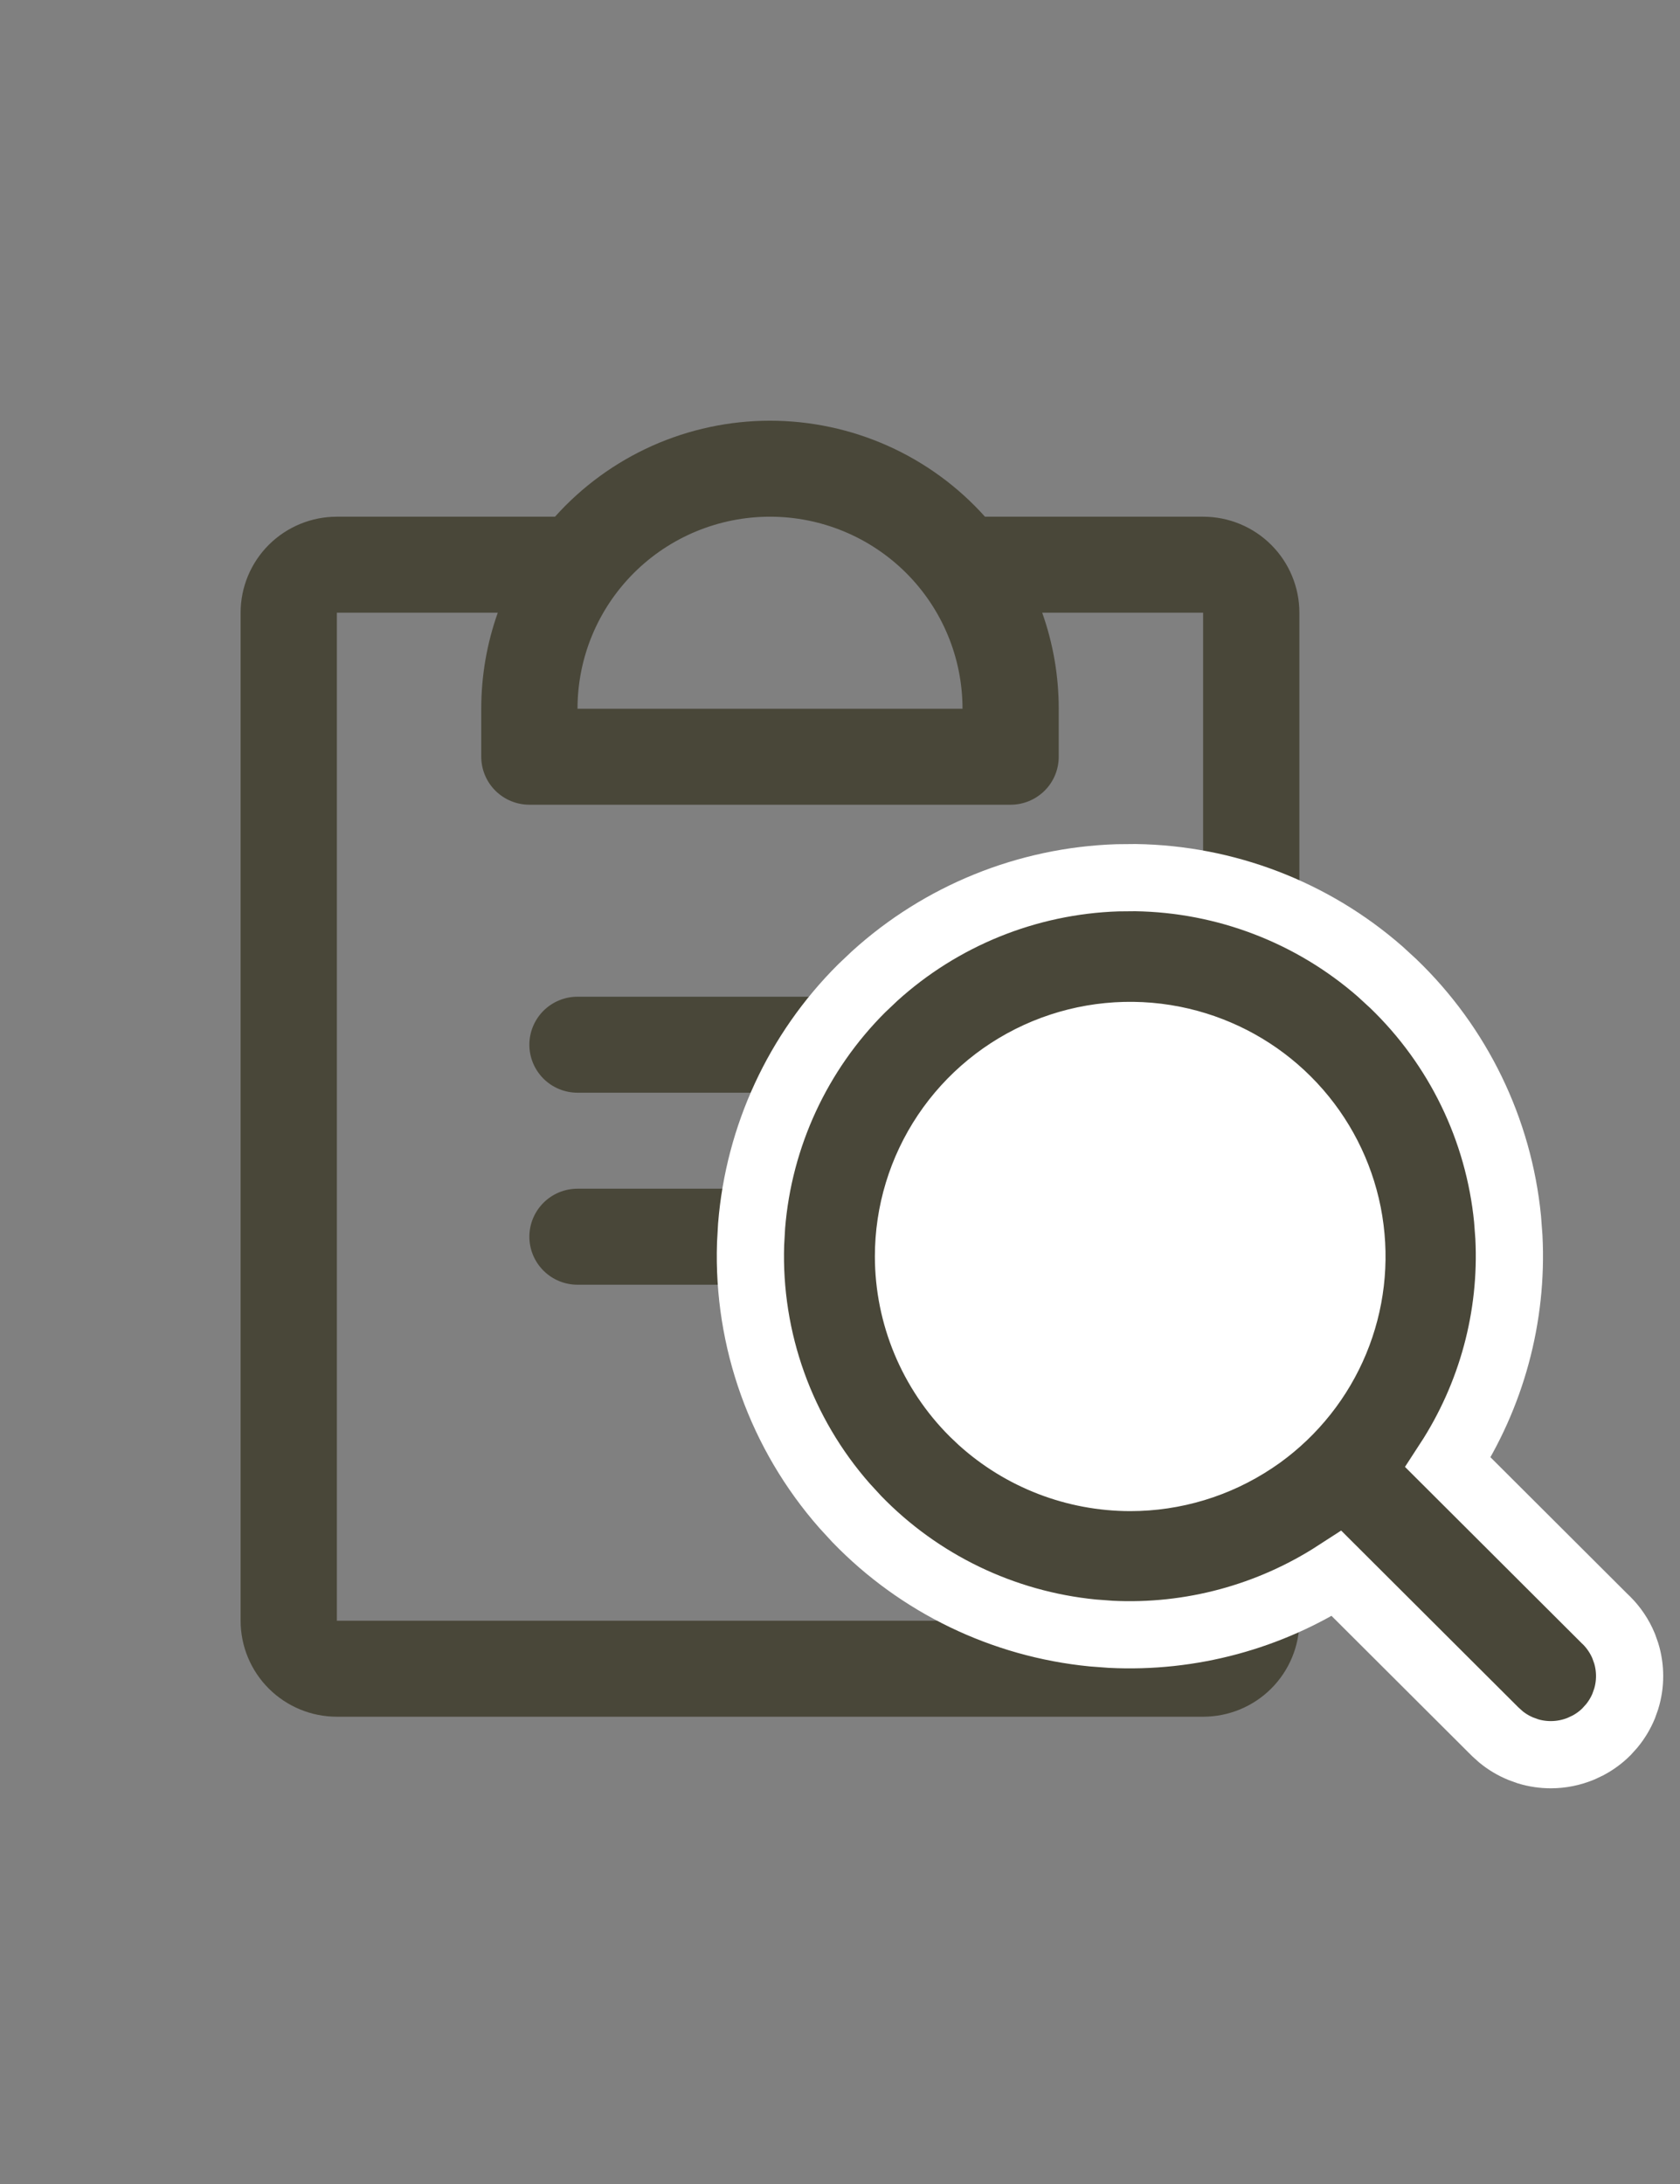
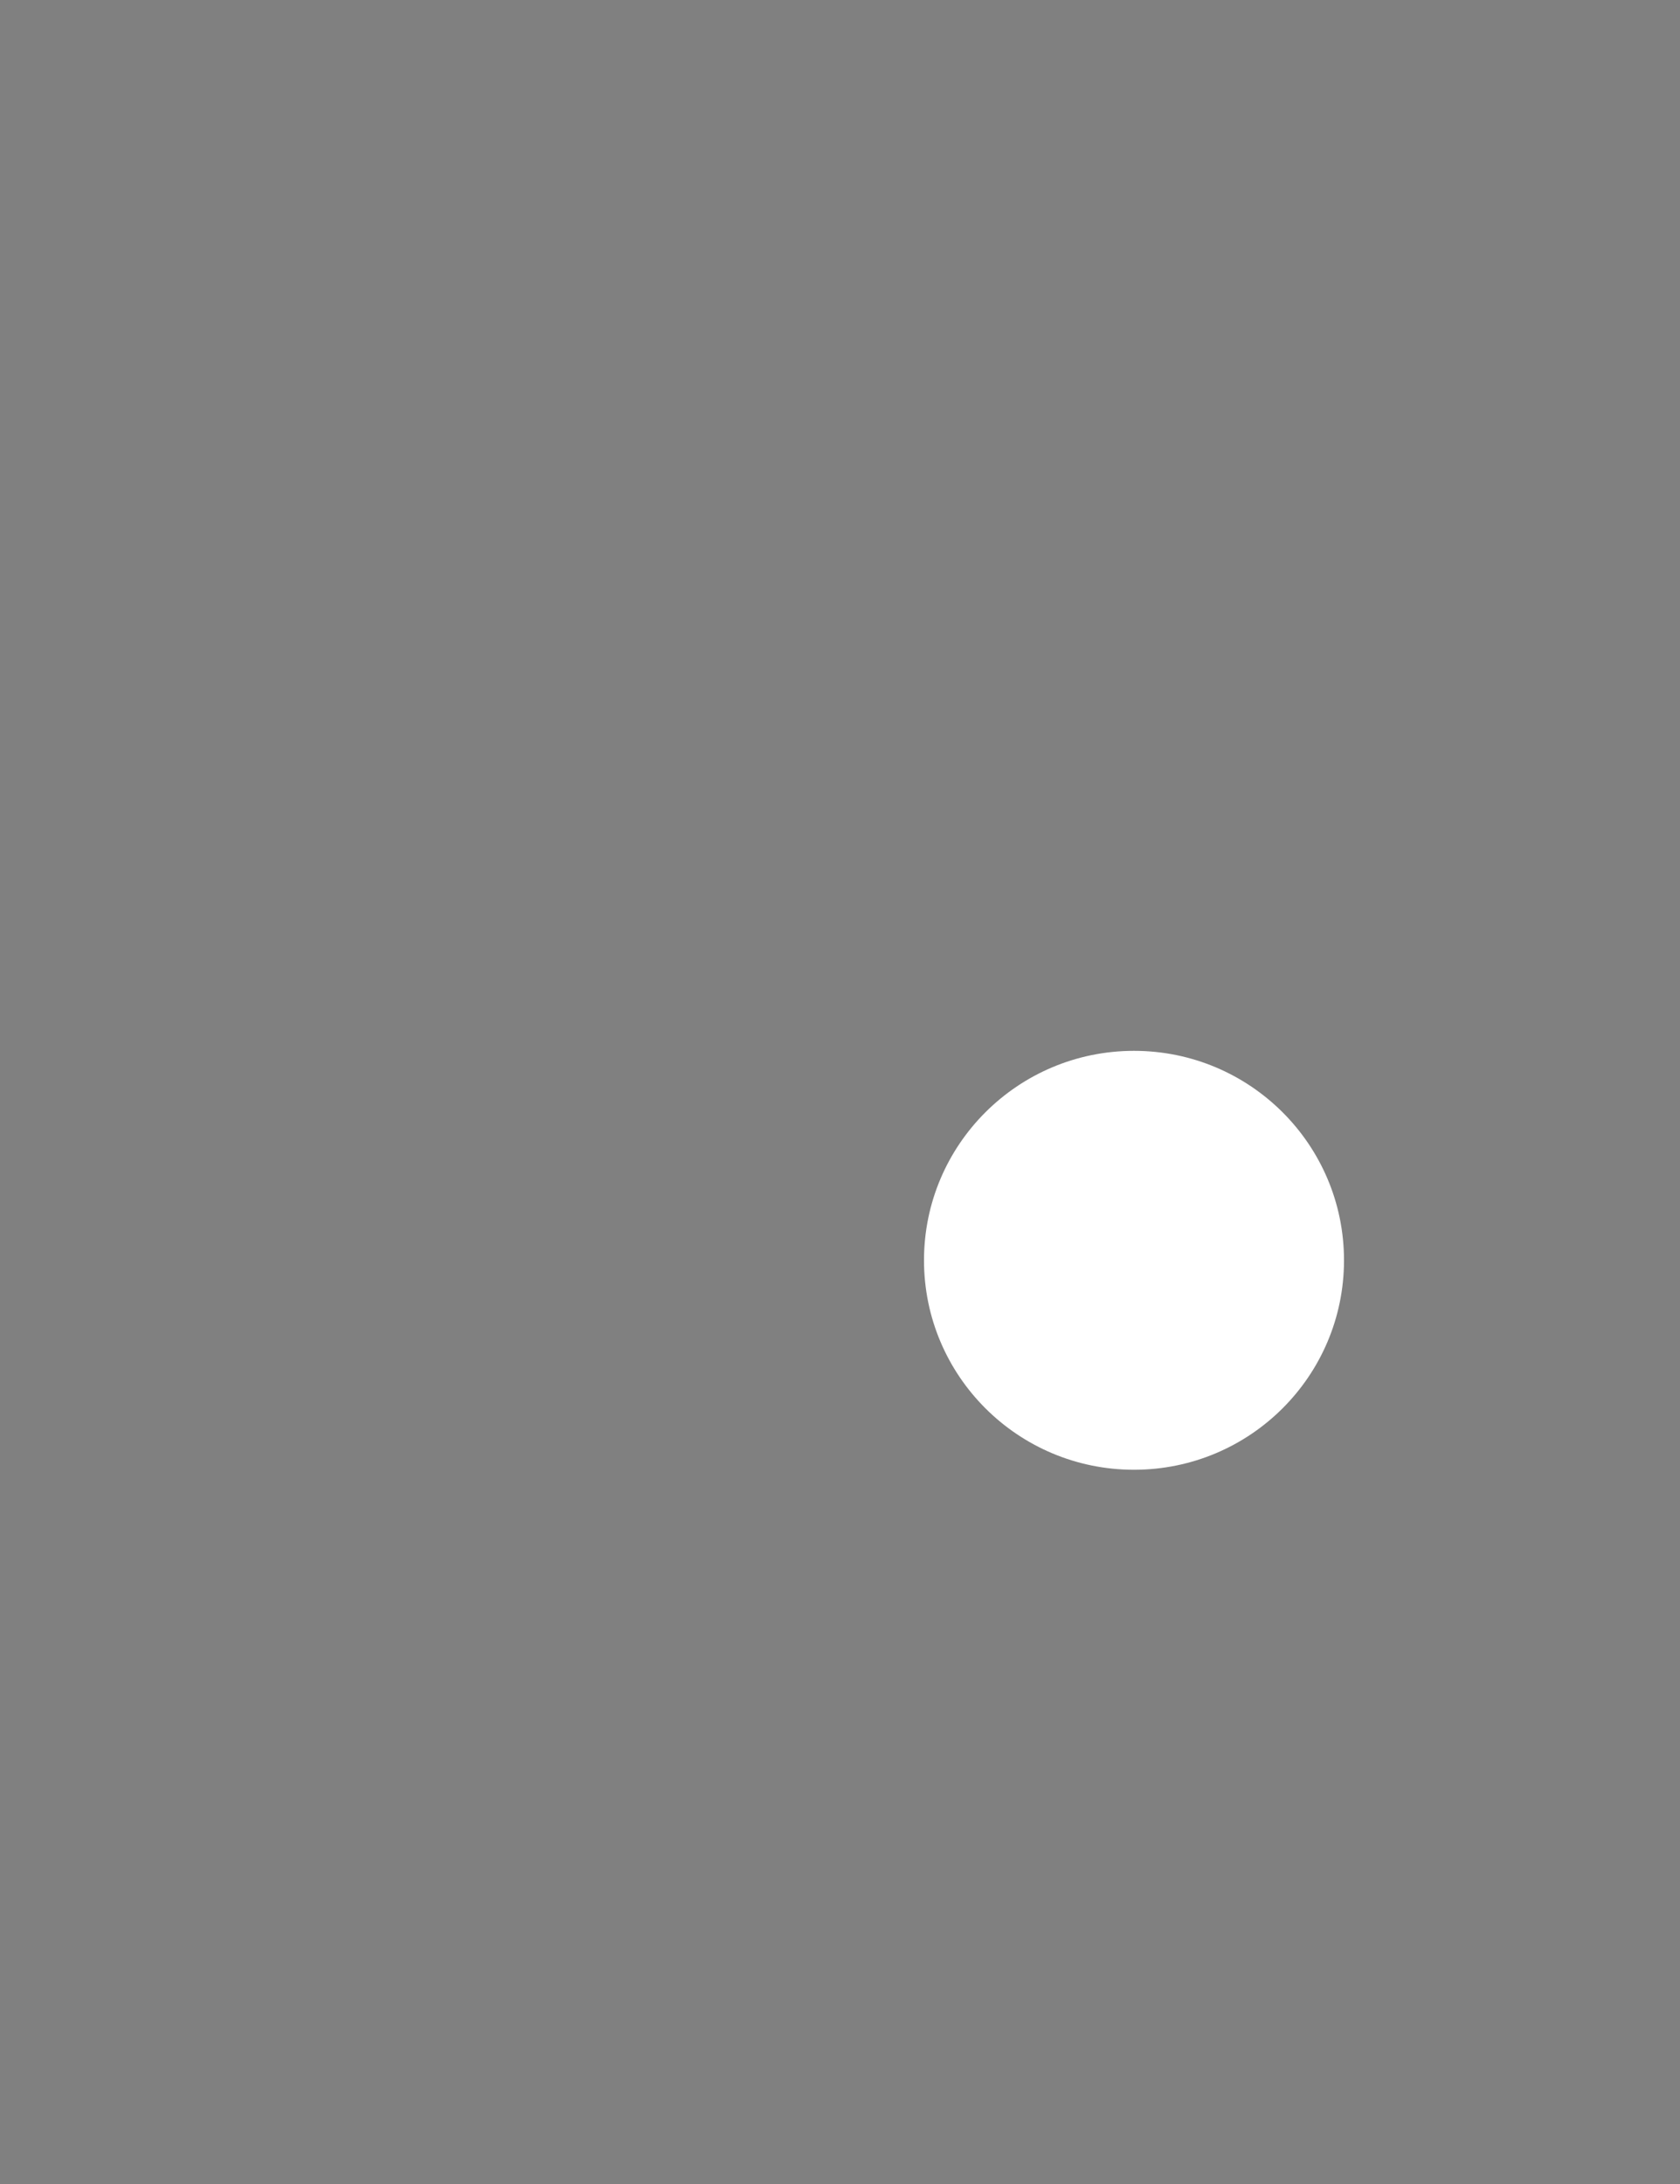
<svg xmlns="http://www.w3.org/2000/svg" width="50" height="65" viewBox="0 0 50 65" fill="none">
  <rect x="0" y="0" width="50" height="65" fill="#808080" stroke="none" />
-   <path d="M30.078 36.807C30.078 37.186 29.927 37.549 29.659 37.817C29.39 38.085 29.026 38.236 28.646 38.236H17.188C16.808 38.236 16.443 38.085 16.175 37.817C15.906 37.549 15.755 37.186 15.755 36.807C15.755 36.428 15.906 36.065 16.175 35.797C16.443 35.529 16.808 35.378 17.188 35.378H28.646C29.026 35.378 29.39 35.529 29.659 35.797C29.927 36.065 30.078 36.428 30.078 36.807ZM28.646 29.664H17.188C16.808 29.664 16.443 29.815 16.175 30.082C15.906 30.351 15.755 30.714 15.755 31.093C15.755 31.472 15.906 31.835 16.175 32.103C16.443 32.371 16.808 32.521 17.188 32.521H28.646C29.026 32.521 29.39 32.371 29.659 32.103C29.927 31.835 30.078 31.472 30.078 31.093C30.078 30.714 29.927 30.351 29.659 30.082C29.39 29.815 29.026 29.664 28.646 29.664ZM38.672 18.235V48.236C38.672 48.993 38.37 49.72 37.833 50.256C37.296 50.792 36.567 51.093 35.807 51.093H10.026C9.266 51.093 8.538 50.792 8 50.256C7.463 49.72 7.161 48.993 7.161 48.236V18.235C7.161 17.478 7.463 16.751 8 16.215C8.538 15.679 9.266 15.378 10.026 15.378H16.518C17.323 14.48 18.309 13.761 19.411 13.268C20.514 12.776 21.709 12.521 22.917 12.521C24.125 12.521 25.319 12.776 26.422 13.268C27.525 13.761 28.511 14.48 29.315 15.378H35.807C36.567 15.378 37.296 15.679 37.833 16.215C38.37 16.751 38.672 17.478 38.672 18.235ZM17.188 21.093H28.646C28.646 19.577 28.042 18.124 26.968 17.052C25.893 15.98 24.436 15.378 22.917 15.378C21.397 15.378 19.94 15.98 18.866 17.052C17.791 18.124 17.188 19.577 17.188 21.093ZM35.807 18.235H31.018C31.344 19.153 31.51 20.119 31.51 21.093V22.521C31.51 22.9 31.36 23.264 31.091 23.531C30.822 23.799 30.458 23.95 30.078 23.95H15.755C15.375 23.95 15.011 23.799 14.742 23.531C14.474 23.264 14.323 22.9 14.323 22.521V21.093C14.323 20.119 14.489 19.153 14.815 18.235H10.026V48.236H35.807V18.235Z" fill="#494739" />
-   <path d="M33.795 26.12C36.471 26.16 39.053 27.146 41.075 28.914L41.469 29.276C43.396 31.13 44.605 33.612 44.868 36.282L44.908 36.816C45.029 39.19 44.391 41.536 43.096 43.523L47.757 48.174L47.762 48.178L47.813 48.227C48.031 48.445 48.204 48.703 48.322 48.987L48.399 49.203C48.466 49.423 48.5 49.652 48.5 49.883C48.5 50.113 48.466 50.343 48.399 50.562L48.322 50.779C48.233 50.992 48.113 51.191 47.967 51.368L47.813 51.539C47.65 51.702 47.463 51.839 47.26 51.947L47.052 52.045C46.768 52.162 46.464 52.223 46.157 52.223C45.926 52.223 45.697 52.19 45.477 52.123L45.261 52.045C45.048 51.957 44.849 51.839 44.671 51.693L44.5 51.539L39.781 46.831C37.788 48.123 35.435 48.76 33.056 48.64L32.522 48.6C29.847 48.337 27.359 47.133 25.5 45.211L25.137 44.816C23.246 42.666 22.245 39.877 22.339 37.018L22.369 36.483C22.584 33.821 23.741 31.314 25.642 29.418L26.031 29.049C28.011 27.253 30.572 26.213 33.258 26.125L33.795 26.12ZM34.925 30.943C33.645 30.689 32.317 30.819 31.111 31.317C29.905 31.816 28.875 32.66 28.15 33.741C27.425 34.823 27.038 36.095 27.038 37.395C27.041 39.139 27.735 40.811 28.972 42.045L29.209 42.27C30.419 43.362 31.996 43.972 33.637 43.974C34.943 43.974 36.219 43.588 37.304 42.865L37.505 42.727C38.494 42.013 39.267 41.039 39.735 39.912C40.203 38.786 40.346 37.553 40.153 36.352L40.11 36.112C39.871 34.916 39.304 33.812 38.474 32.92L38.304 32.744C37.439 31.881 36.351 31.277 35.163 30.995L34.925 30.943Z" fill="#494739" stroke="white" stroke-width="2" />
  <ellipse cx="33.75" cy="37.509" rx="6.25" ry="6.234" fill="white" />
</svg>